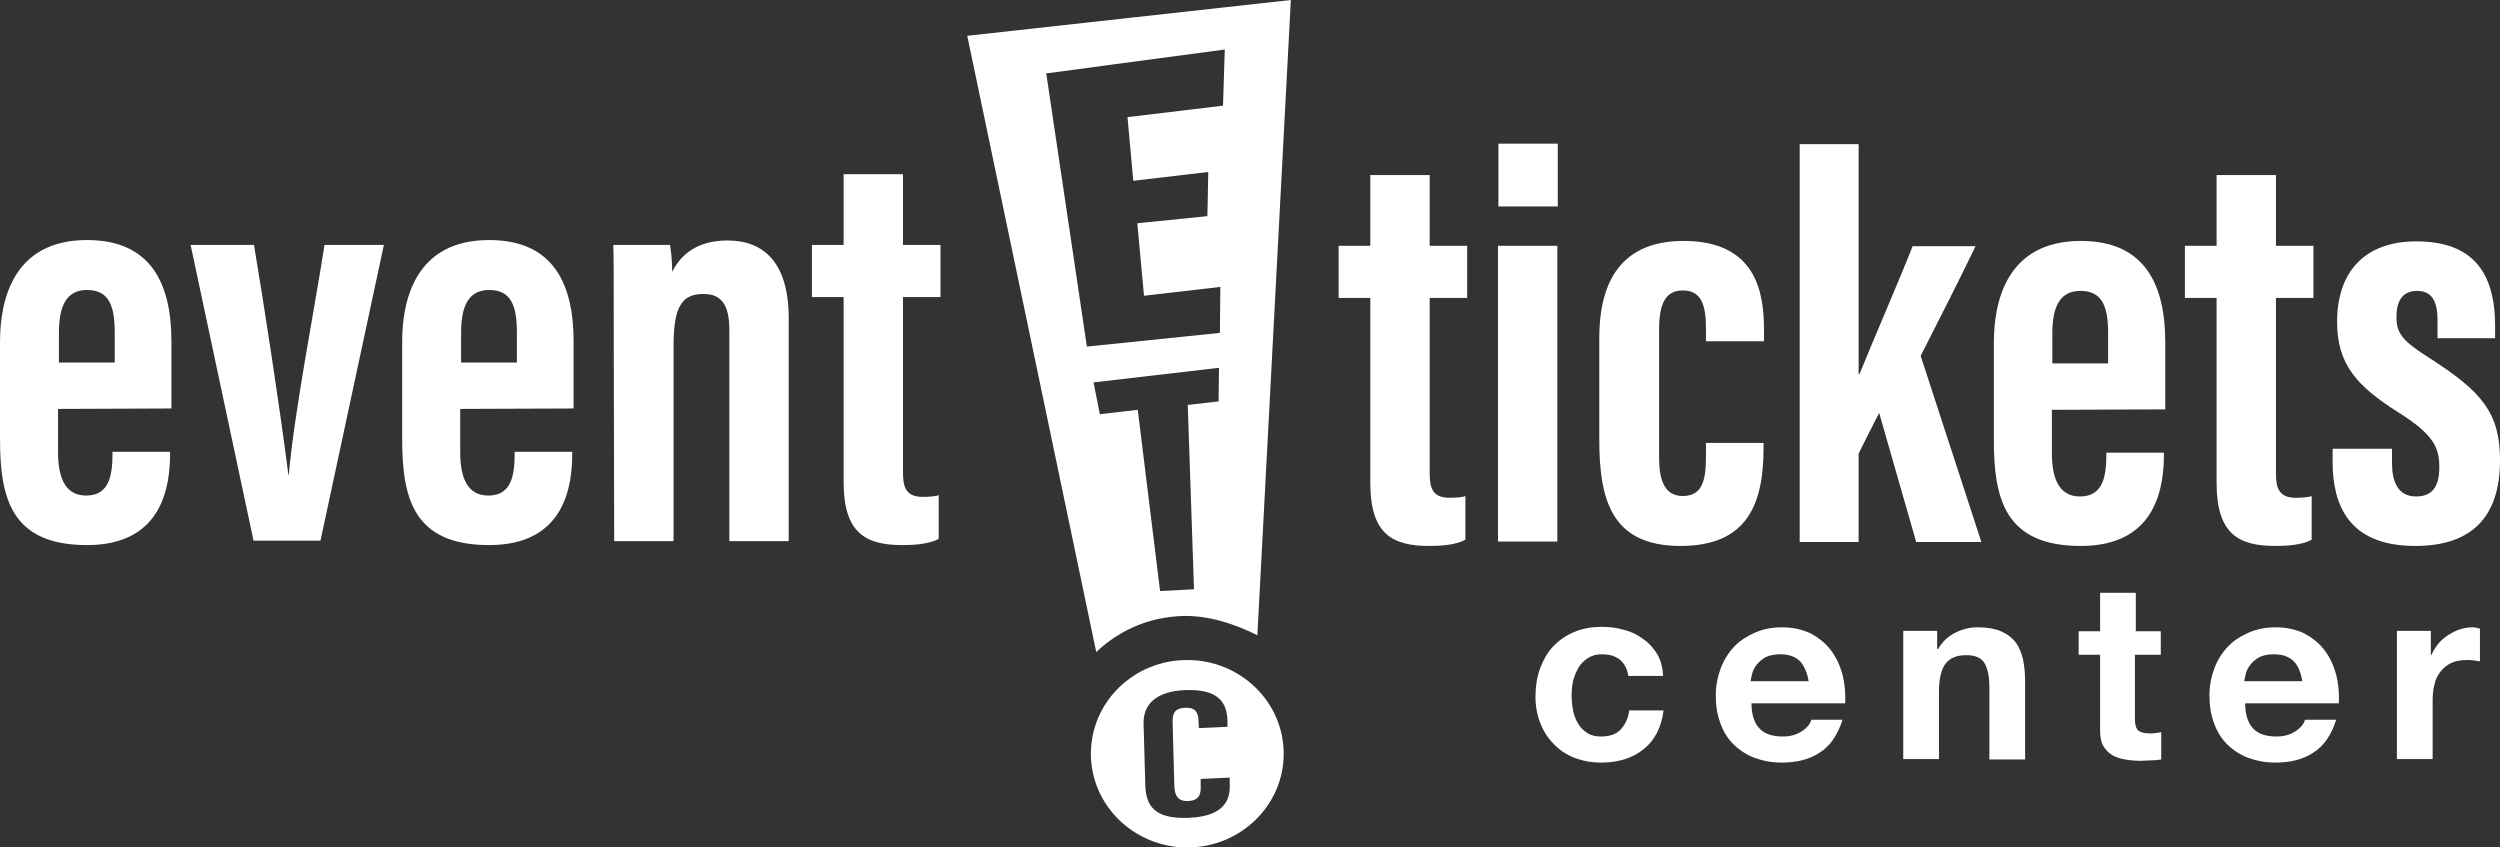
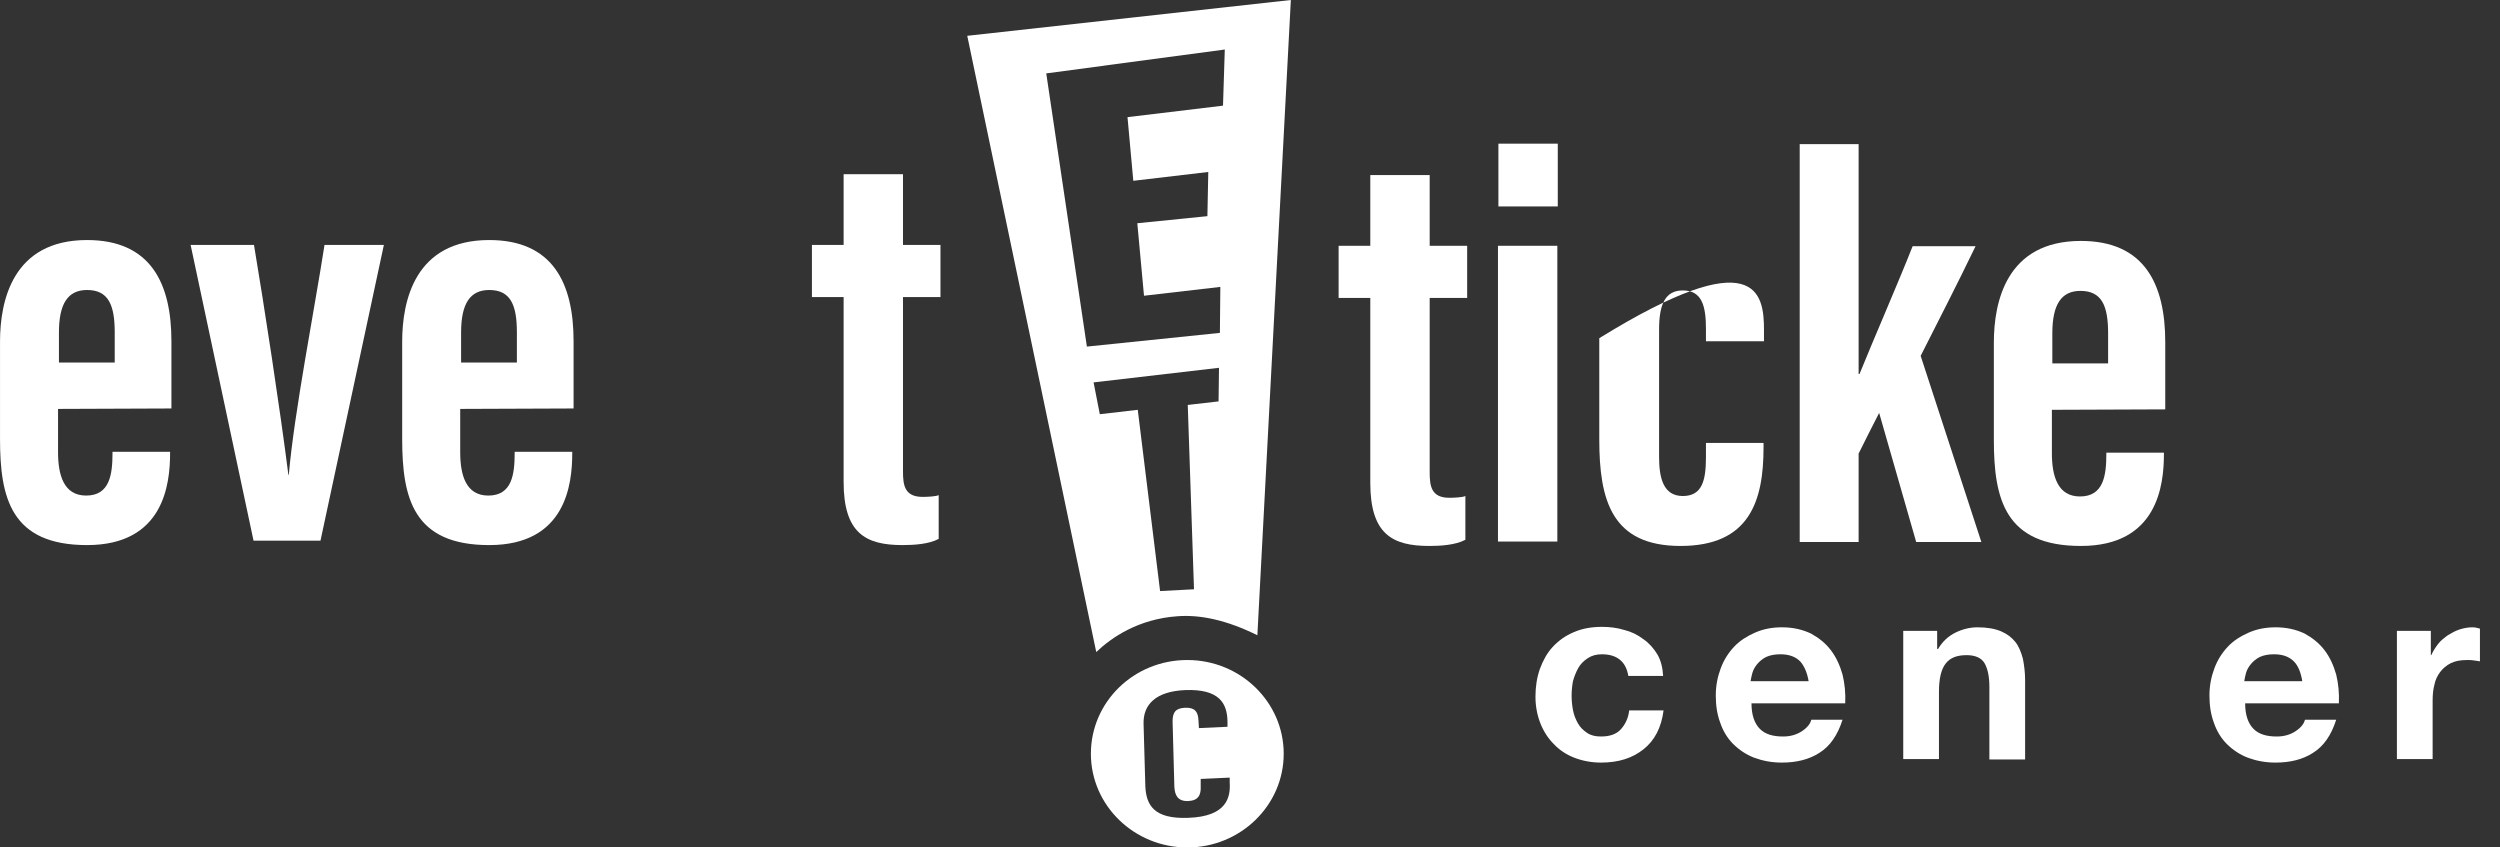
<svg xmlns="http://www.w3.org/2000/svg" width="118" height="40" viewBox="0 0 118 40" fill="none">
  <rect x="0" y="0" width="118" height="40" fill="#333333" stroke="none" />
  <g clip-path="url(#clip0_1_65)">
    <path d="M2.74 19.301V21.346C2.74 22.431 3.013 23.391 4.067 23.391C5.183 23.391 5.31 22.389 5.31 21.388V21.325H8.028V21.388C8.028 22.848 7.733 25.728 4.109 25.728C0.527 25.728 0.001 23.516 0.001 20.72V16.129C0.001 14.21 0.591 11.33 4.109 11.33C7.101 11.33 8.091 13.354 8.091 16.108V19.28L2.74 19.301ZM5.415 17.11V15.691C5.415 14.398 5.12 13.688 4.109 13.688C3.203 13.688 2.782 14.335 2.782 15.691V17.11H5.415Z" fill="white" />
    <path d="M11.988 11.56C12.452 14.314 13.231 19.384 13.611 22.41H13.632C13.884 19.468 14.875 14.439 15.317 11.56H18.119L15.127 25.519H11.967L8.997 11.56H11.988Z" fill="white" />
    <path d="M21.722 19.301V21.346C21.722 22.431 21.995 23.391 23.049 23.391C24.165 23.391 24.292 22.389 24.292 21.388V21.325H27.01V21.388C27.01 22.848 26.715 25.728 23.091 25.728C19.509 25.728 18.983 23.516 18.983 20.72V16.129C18.983 14.21 19.573 11.33 23.091 11.33C26.083 11.33 27.073 13.354 27.073 16.108V19.28L21.722 19.301ZM24.397 17.11V15.691C24.397 14.398 24.102 13.688 23.091 13.688C22.185 13.688 21.764 14.335 21.764 15.691V17.11H24.397Z" fill="white" />
-     <path d="M28.969 15.879C28.969 13.041 28.969 12.207 28.948 11.56H31.623C31.687 11.894 31.729 12.457 31.729 12.832C32.129 12.019 32.908 11.351 34.341 11.351C36.048 11.351 37.227 12.394 37.227 15.024V25.54H34.425V15.566C34.425 14.293 33.983 13.876 33.203 13.876C32.234 13.876 31.792 14.398 31.792 16.296V25.54H28.99L28.969 15.879Z" fill="white" />
    <path d="M38.323 11.56H39.819V8.221H42.621V11.56H44.39V14.022H42.621V22.264C42.621 22.911 42.705 23.453 43.548 23.453C43.8 23.453 44.18 23.432 44.306 23.37V25.436C43.843 25.686 43.126 25.728 42.6 25.728C40.851 25.728 39.819 25.164 39.819 22.744V14.022H38.323V11.56Z" fill="white" />
    <path d="M63.183 11.601H64.678V8.263H67.481V11.601H69.25V14.064H67.481V22.306C67.481 22.953 67.565 23.495 68.407 23.495C68.66 23.495 69.04 23.474 69.166 23.412V25.477C68.703 25.728 67.986 25.769 67.46 25.769C65.711 25.769 64.678 25.206 64.678 22.786V14.064H63.183V11.601Z" fill="white" />
    <path d="M70.704 11.601H73.506V25.561H70.704V11.601ZM70.725 6.781H73.527V9.744H70.725V6.781Z" fill="white" />
-     <path d="M83.239 20.928V21.116C83.239 23.641 82.586 25.769 79.321 25.769C76.076 25.769 75.486 23.62 75.486 20.741V15.962C75.486 13.667 76.245 11.372 79.468 11.372C82.923 11.372 83.26 13.855 83.26 15.566V16.108H80.521V15.524C80.521 14.439 80.332 13.709 79.426 13.709C78.604 13.709 78.309 14.356 78.309 15.545V21.575C78.309 22.535 78.499 23.412 79.426 23.412C80.332 23.412 80.521 22.702 80.521 21.575V20.908H83.239V20.928Z" fill="white" />
+     <path d="M83.239 20.928V21.116C83.239 23.641 82.586 25.769 79.321 25.769C76.076 25.769 75.486 23.62 75.486 20.741V15.962C82.923 11.372 83.26 13.855 83.26 15.566V16.108H80.521V15.524C80.521 14.439 80.332 13.709 79.426 13.709C78.604 13.709 78.309 14.356 78.309 15.545V21.575C78.309 22.535 78.499 23.412 79.426 23.412C80.332 23.412 80.521 22.702 80.521 21.575V20.908H83.239V20.928Z" fill="white" />
    <path d="M87.706 17.653H87.769C88.401 16.088 89.602 13.333 90.276 11.622H93.246C92.34 13.5 91.456 15.211 90.655 16.797L93.52 25.582H90.444L88.696 19.489C88.422 20.01 87.958 20.949 87.727 21.409V25.582H84.946V6.802H87.727V17.653H87.706Z" fill="white" />
    <path d="M96.849 19.343V21.388C96.849 22.473 97.123 23.433 98.176 23.433C99.293 23.433 99.419 22.431 99.419 21.429V21.367H102.137V21.429C102.137 22.89 101.842 25.769 98.218 25.769C94.637 25.769 94.11 23.558 94.11 20.762V16.171C94.11 14.251 94.7 11.372 98.218 11.372C101.21 11.372 102.2 13.396 102.2 16.15V19.322L96.849 19.343ZM99.503 17.152V15.733C99.503 14.439 99.209 13.73 98.197 13.73C97.291 13.73 96.87 14.377 96.87 15.733V17.152H99.503Z" fill="white" />
-     <path d="M103.127 11.601H104.623V8.263H107.425V11.601H109.194V14.064H107.425V22.306C107.425 22.953 107.509 23.495 108.352 23.495C108.605 23.495 108.984 23.474 109.11 23.412V25.477C108.647 25.728 107.93 25.769 107.404 25.769C105.655 25.769 104.623 25.206 104.623 22.786V14.064H103.127V11.601Z" fill="white" />
-     <path d="M112.902 21.2V21.847C112.902 22.702 113.155 23.433 114.04 23.433C114.798 23.433 115.136 22.973 115.136 22.055C115.136 21.137 114.883 20.511 113.176 19.447C111.238 18.216 110.311 17.194 110.311 15.19C110.311 12.853 111.596 11.393 114.04 11.393C116.716 11.393 117.769 12.853 117.769 15.399V15.962H115.051V15.107C115.051 14.147 114.735 13.73 114.082 13.73C113.366 13.73 113.113 14.251 113.113 14.961C113.113 15.733 113.387 16.088 114.672 16.901C117.116 18.466 118.001 19.468 118.001 21.721C118.001 24.392 116.674 25.769 113.998 25.769C110.838 25.769 110.1 23.808 110.1 21.805V21.179H112.902V21.2Z" fill="white" />
    <path d="M75.613 30.882C75.339 30.882 75.128 30.944 74.939 31.069C74.749 31.195 74.601 31.341 74.496 31.528C74.391 31.716 74.306 31.925 74.243 32.154C74.201 32.384 74.18 32.614 74.18 32.843C74.18 33.052 74.201 33.281 74.243 33.511C74.285 33.74 74.37 33.949 74.475 34.137C74.58 34.325 74.728 34.471 74.917 34.596C75.107 34.721 75.318 34.763 75.57 34.763C75.971 34.763 76.287 34.658 76.498 34.429C76.708 34.199 76.856 33.907 76.898 33.532H78.52C78.415 34.345 78.099 34.95 77.572 35.368C77.045 35.785 76.392 35.994 75.57 35.994C75.107 35.994 74.686 35.91 74.306 35.764C73.927 35.618 73.59 35.389 73.337 35.117C73.064 34.846 72.853 34.512 72.705 34.137C72.558 33.761 72.474 33.344 72.474 32.885C72.474 32.426 72.537 31.988 72.684 31.57C72.832 31.174 73.021 30.819 73.295 30.527C73.569 30.235 73.885 30.005 74.285 29.838C74.665 29.671 75.107 29.588 75.613 29.588C75.971 29.588 76.329 29.63 76.666 29.734C77.003 29.817 77.298 29.963 77.572 30.172C77.846 30.36 78.056 30.61 78.225 30.882C78.394 31.174 78.478 31.508 78.499 31.904H76.856C76.75 31.236 76.329 30.882 75.613 30.882Z" fill="white" />
    <path d="M83.071 34.408C83.323 34.658 83.682 34.763 84.166 34.763C84.503 34.763 84.798 34.679 85.051 34.512C85.304 34.345 85.451 34.157 85.493 33.97H86.968C86.736 34.7 86.378 35.222 85.873 35.535C85.388 35.848 84.798 35.994 84.103 35.994C83.618 35.994 83.197 35.91 82.797 35.764C82.418 35.618 82.08 35.389 81.807 35.117C81.533 34.846 81.322 34.491 81.196 34.116C81.048 33.719 80.985 33.302 80.985 32.822C80.985 32.363 81.069 31.946 81.217 31.549C81.364 31.153 81.575 30.819 81.849 30.527C82.123 30.235 82.46 30.026 82.839 29.859C83.218 29.692 83.639 29.609 84.103 29.609C84.63 29.609 85.072 29.713 85.472 29.901C85.852 30.11 86.168 30.36 86.42 30.694C86.673 31.028 86.842 31.403 86.968 31.841C87.073 32.28 87.116 32.718 87.094 33.198H82.67C82.67 33.761 82.818 34.157 83.071 34.408ZM84.967 31.215C84.756 31.007 84.461 30.882 84.04 30.882C83.766 30.882 83.555 30.923 83.366 31.007C83.197 31.09 83.05 31.215 82.944 31.341C82.839 31.466 82.755 31.612 82.713 31.758C82.67 31.904 82.649 32.029 82.628 32.154H85.367C85.304 31.758 85.156 31.424 84.967 31.215Z" fill="white" />
    <path d="M91.434 29.797V30.631H91.477C91.687 30.276 91.961 30.026 92.298 29.859C92.635 29.692 92.993 29.609 93.331 29.609C93.773 29.609 94.152 29.671 94.447 29.797C94.742 29.922 94.953 30.089 95.121 30.297C95.29 30.506 95.395 30.777 95.48 31.09C95.543 31.403 95.585 31.737 95.585 32.113V35.848H93.899V32.426C93.899 31.925 93.815 31.549 93.668 31.299C93.52 31.049 93.225 30.923 92.825 30.923C92.361 30.923 92.045 31.049 91.835 31.32C91.624 31.591 91.519 32.029 91.519 32.655V35.827H89.833V29.776H91.434V29.797Z" fill="white" />
-     <path d="M101.989 29.797V30.902H100.767V33.907C100.767 34.178 100.81 34.366 100.915 34.471C100.999 34.554 101.189 34.617 101.484 34.617C101.568 34.617 101.673 34.617 101.758 34.596C101.842 34.596 101.926 34.575 102.01 34.554V35.848C101.863 35.868 101.715 35.889 101.547 35.889C101.378 35.889 101.21 35.91 101.041 35.91C100.789 35.91 100.536 35.889 100.304 35.848C100.072 35.806 99.862 35.743 99.693 35.639C99.524 35.535 99.377 35.389 99.272 35.201C99.166 35.013 99.124 34.763 99.124 34.471V30.902H98.113V29.797H99.124V27.981H100.81V29.797H101.989Z" fill="white" />
    <path d="M106.371 34.408C106.624 34.658 106.982 34.763 107.467 34.763C107.804 34.763 108.099 34.679 108.352 34.512C108.605 34.345 108.752 34.157 108.794 33.97H110.269C110.037 34.7 109.679 35.222 109.173 35.535C108.689 35.848 108.099 35.994 107.404 35.994C106.919 35.994 106.498 35.91 106.098 35.764C105.718 35.618 105.381 35.389 105.107 35.117C104.834 34.846 104.623 34.491 104.496 34.116C104.349 33.719 104.286 33.302 104.286 32.822C104.286 32.363 104.37 31.946 104.518 31.549C104.665 31.153 104.876 30.819 105.15 30.527C105.423 30.235 105.761 30.026 106.14 29.859C106.519 29.692 106.94 29.609 107.404 29.609C107.93 29.609 108.373 29.713 108.773 29.901C109.152 30.11 109.468 30.36 109.721 30.694C109.974 31.028 110.143 31.403 110.269 31.841C110.374 32.28 110.416 32.718 110.395 33.198H105.971C105.971 33.761 106.119 34.157 106.371 34.408ZM108.268 31.215C108.057 31.007 107.762 30.882 107.341 30.882C107.067 30.882 106.856 30.923 106.666 31.007C106.498 31.09 106.35 31.215 106.245 31.341C106.14 31.466 106.055 31.612 106.013 31.758C105.971 31.904 105.95 32.029 105.929 32.154H108.668C108.605 31.758 108.478 31.424 108.268 31.215Z" fill="white" />
    <path d="M114.735 29.797V30.923H114.756C114.841 30.735 114.946 30.569 115.072 30.402C115.199 30.235 115.367 30.11 115.536 29.984C115.704 29.88 115.894 29.776 116.084 29.713C116.273 29.651 116.484 29.609 116.695 29.609C116.8 29.609 116.926 29.63 117.053 29.671V31.215C116.968 31.195 116.884 31.195 116.779 31.174C116.674 31.153 116.568 31.153 116.463 31.153C116.147 31.153 115.894 31.195 115.683 31.299C115.473 31.403 115.304 31.549 115.178 31.716C115.051 31.883 114.946 32.092 114.904 32.321C114.841 32.551 114.82 32.801 114.82 33.093V35.827H113.134V29.776H114.735V29.797Z" fill="white" />
    <path d="M45.654 1.69L51.743 30.777C52.459 30.089 53.744 29.212 55.577 29.087C56.673 29.004 57.916 29.275 59.348 29.984L60.928 0L45.654 1.69ZM57.516 18.946L56.062 19.113L56.357 27.814L54.756 27.898L53.702 19.343L51.911 19.551L51.617 18.049L57.537 17.36L57.516 18.946ZM57.726 4.987L53.218 5.529L53.492 8.534L57.031 8.117L56.989 10.203L53.681 10.537L53.997 13.959L57.6 13.542L57.579 15.712L51.301 16.359L49.383 3.464L57.81 2.337L57.726 4.987Z" fill="white" />
    <path d="M56.041 31.153C53.513 31.153 51.49 33.135 51.49 35.576C51.49 38.018 53.534 40 56.041 40C58.548 40 60.591 38.018 60.591 35.576C60.591 33.135 58.548 31.153 56.041 31.153ZM56.083 38.602C54.461 38.665 54.103 37.997 54.06 37.12L53.976 34.157C53.955 33.26 54.545 32.634 55.935 32.572C57.579 32.509 57.916 33.219 57.937 34.032V34.304L56.589 34.366L56.568 33.991C56.546 33.594 56.399 33.386 55.935 33.406C55.472 33.427 55.346 33.636 55.346 34.053L55.43 37.141C55.451 37.517 55.577 37.83 56.083 37.809C56.568 37.788 56.694 37.517 56.673 37.1V36.766L58.042 36.703V36.933C58.084 37.6 57.937 38.539 56.083 38.602Z" fill="white" />
  </g>
  <defs>
    <clipPath id="clip0_1_65">
      <rect width="118" height="40" fill="white" transform="translate(0.001)" />
    </clipPath>
  </defs>
</svg>